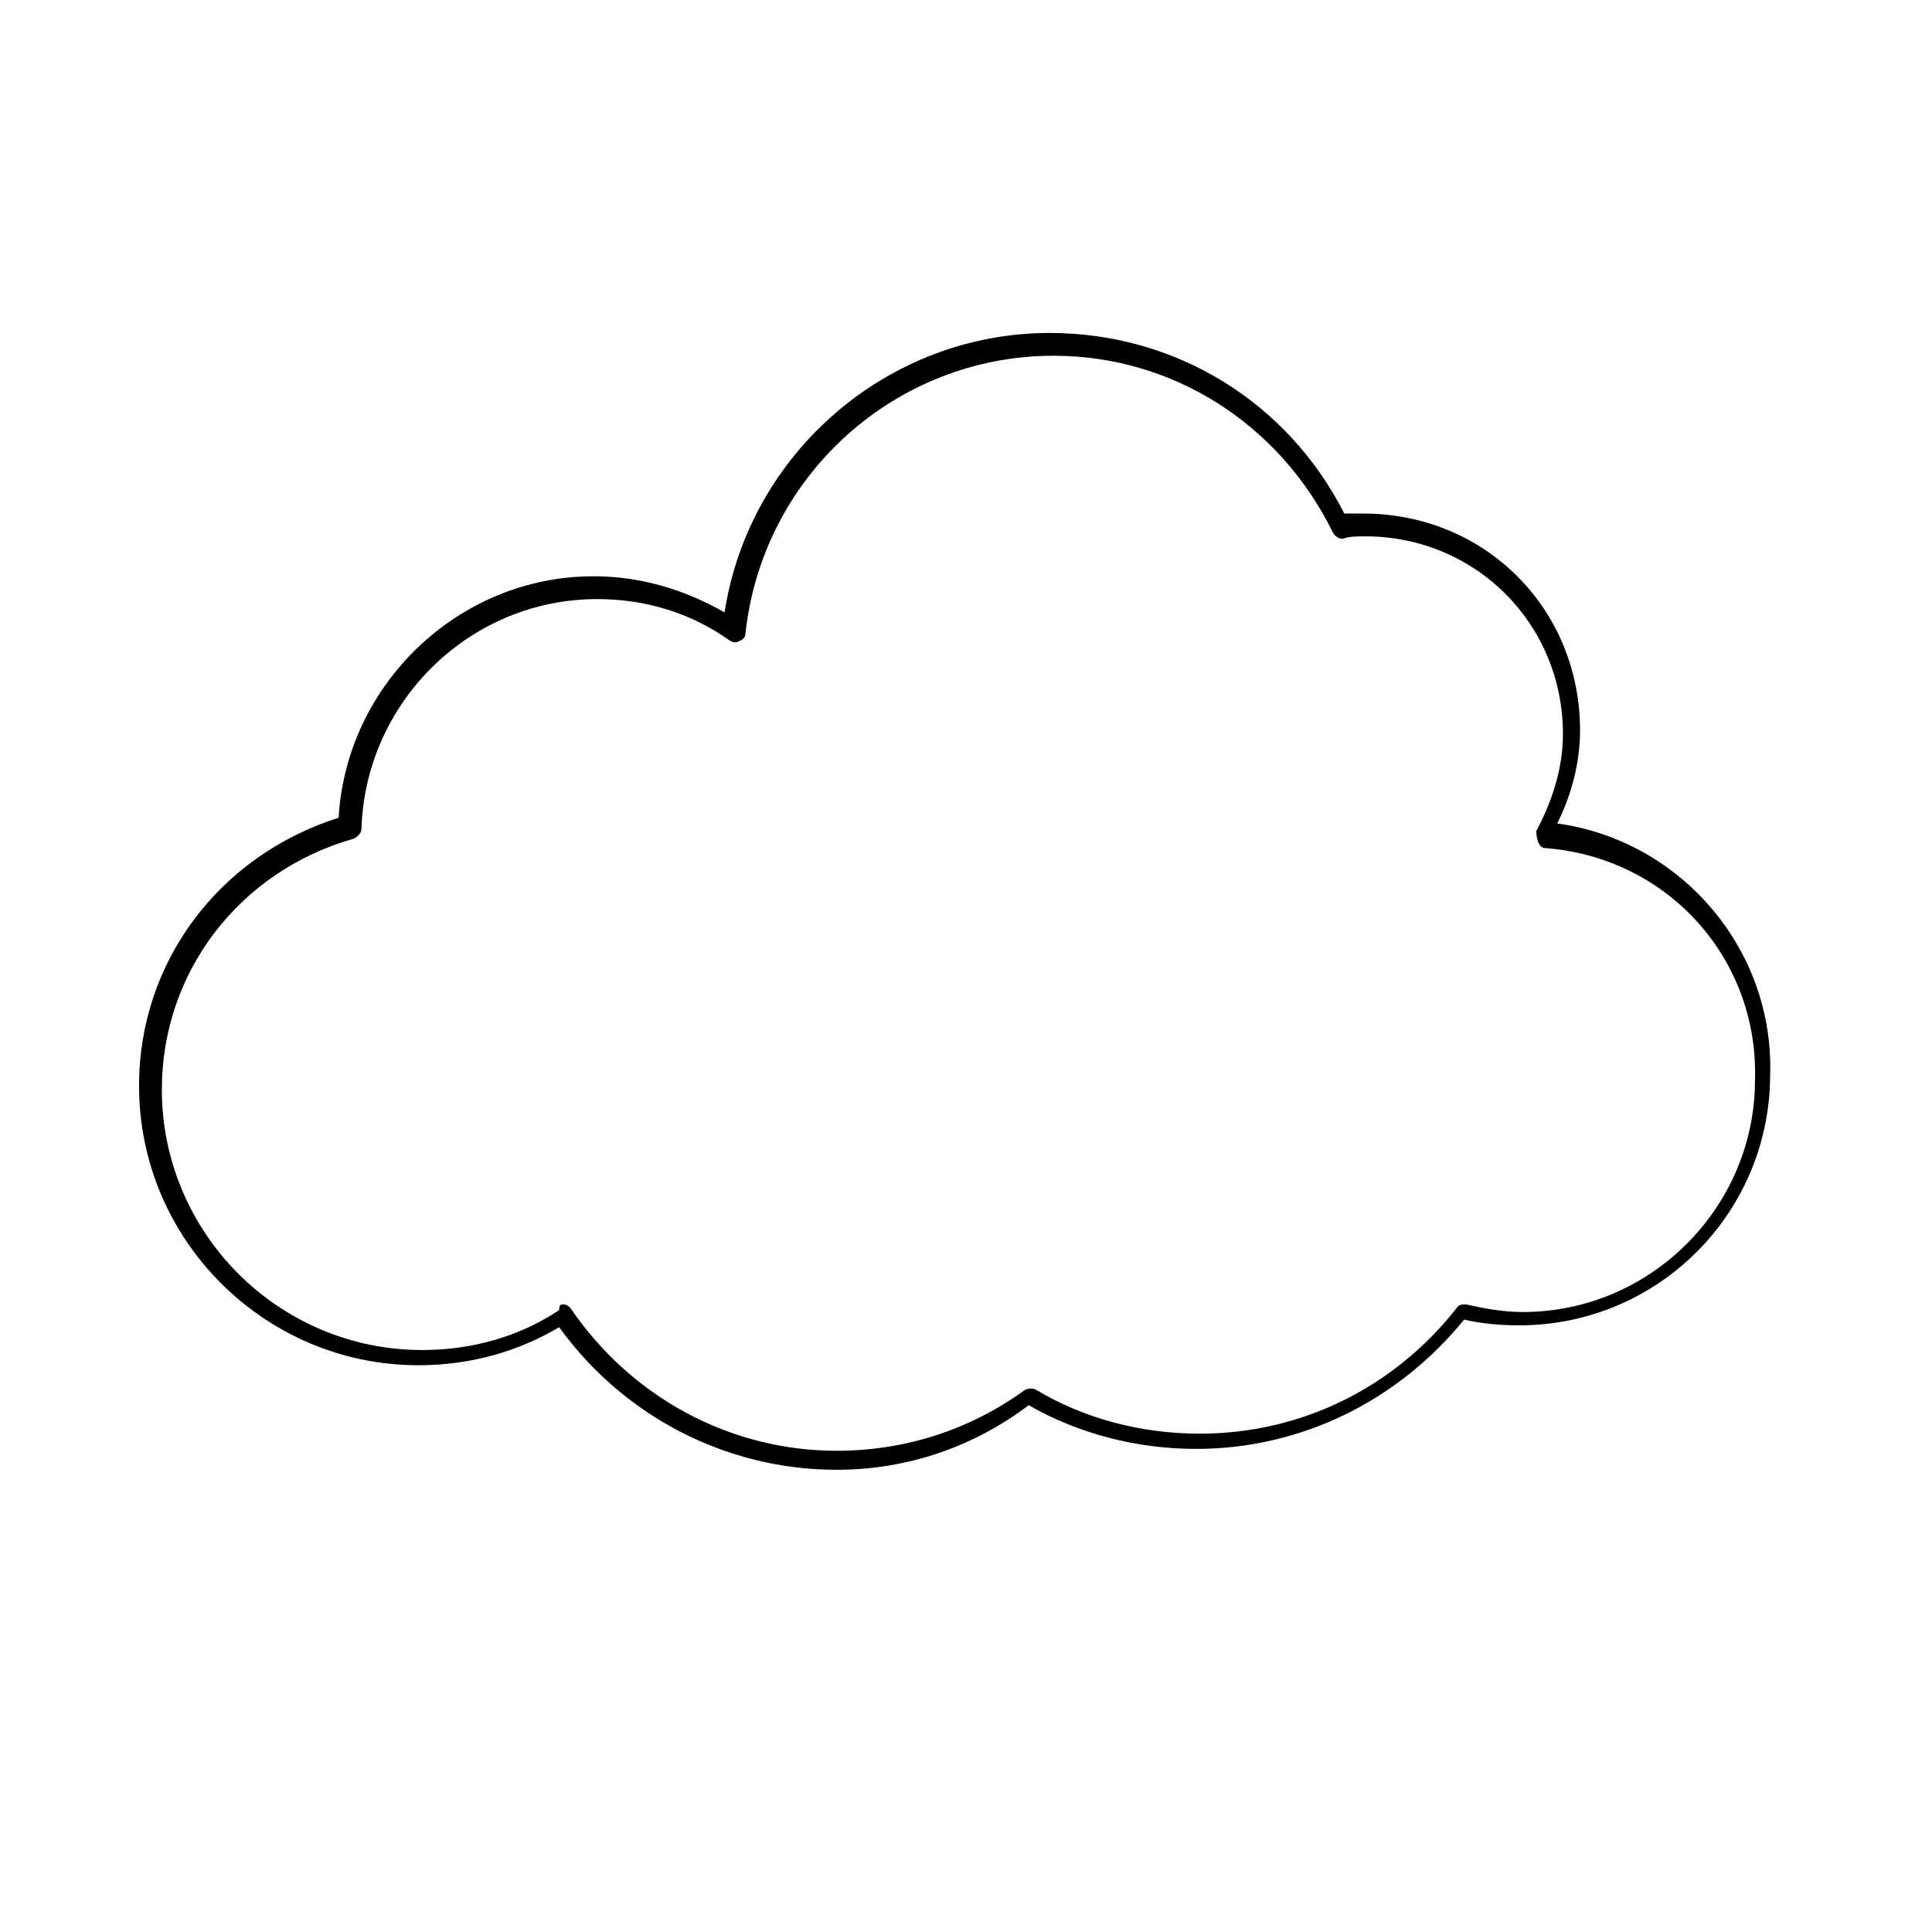
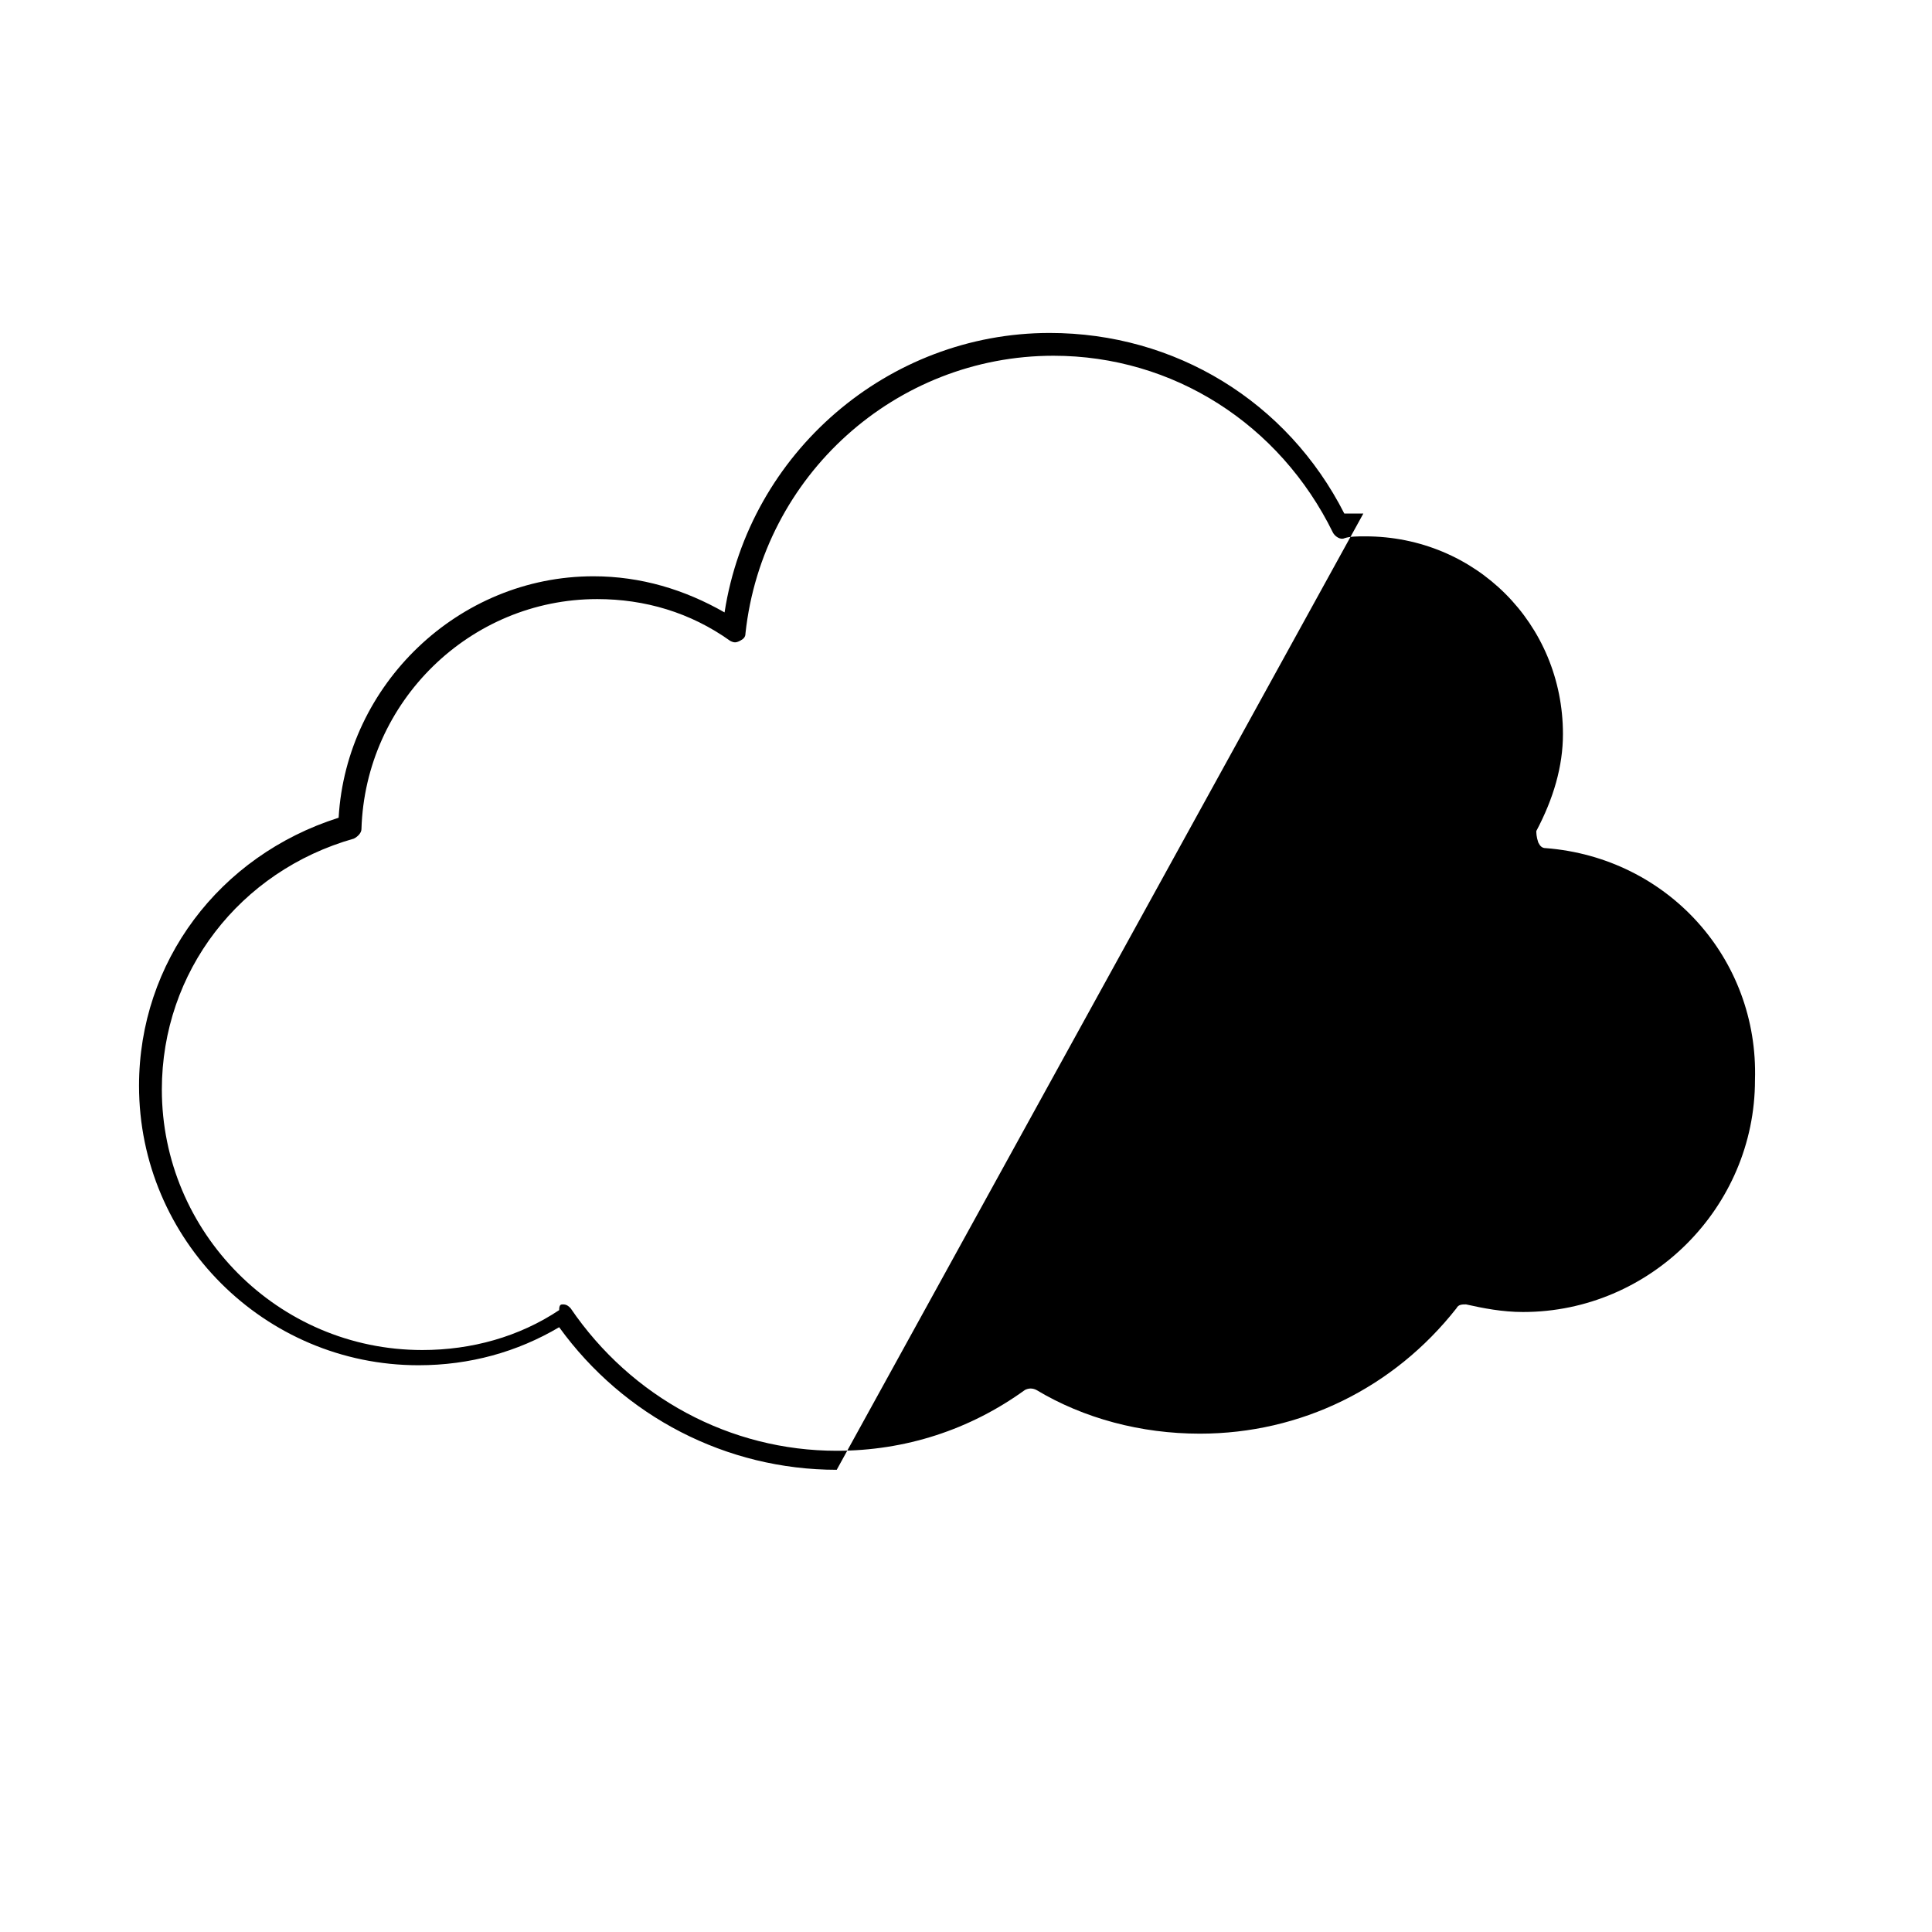
<svg xmlns="http://www.w3.org/2000/svg" fill="#000000" width="800px" height="800px" version="1.1" viewBox="144 144 512 512">
-   <path d="m365.74 533.51c-29.223 0-56.426-14.105-73.555-37.785-11.082 6.551-23.68 10.078-37.281 10.078-40.809 0-74.059-33.25-74.059-74.059 0-32.746 21.16-60.961 52.898-71.039 2.016-35.266 31.738-63.984 67.512-63.984 12.594 0 24.184 3.527 34.762 9.574 6.551-42.32 43.328-74.059 86.152-74.059 33.25 0 62.977 18.137 78.09 47.863h5.039c32.242 0 57.434 25.191 57.434 57.434 0 8.062-2.016 16.625-6.047 24.688 32.746 4.535 57.434 33.25 56.426 66.504 0 36.777-29.727 66.504-66.504 66.504-5.543 0-10.078-0.504-14.609-1.512-17.633 21.664-43.328 34.258-71.039 34.258-15.617 0-31.234-4.031-44.336-11.586-14.605 11.074-32.242 17.121-50.883 17.121zm-72.547-43.832c1.008 0 1.512 0.504 2.016 1.008 16.121 23.68 42.32 37.785 70.535 37.785 18.137 0 35.266-5.543 49.879-16.121 1.008-0.504 2.016-0.504 3.023 0 12.594 7.559 27.711 11.586 43.328 11.586 26.703 0 51.387-12.09 68.016-33.25 0.504-1.008 1.512-1.008 2.519-1.008 4.535 1.008 9.574 2.016 15.113 2.016 33.754 0 61.465-27.711 61.465-61.465 1.008-32.242-23.176-58.945-55.418-61.465-1.008 0-1.512-0.504-2.016-1.512-0.512-1.512-0.512-2.519-0.512-3.023 4.535-8.566 7.055-17.129 7.055-25.695 0-29.223-23.176-52.395-52.395-52.395-2.016 0-4.031 0-5.543 0.504-1.008 0.504-2.519-0.504-3.023-1.512-14.105-28.719-42.32-46.855-74.059-46.855-41.816 0-77.082 31.738-81.617 73.555 0 1.008-0.504 1.512-1.512 2.016s-1.512 0.504-2.519 0c-10.578-7.559-22.672-11.082-35.266-11.082-33.754 0-61.465 27.207-62.473 60.961 0 1.008-1.008 2.016-2.016 2.519-30.23 8.566-50.883 35.266-50.883 66.504 0 37.785 30.73 69.023 69.023 69.023 13.098 0 25.695-3.527 36.273-10.578-0.004-1.516 0.5-1.516 1.004-1.516z" />
+   <path d="m365.74 533.51c-29.223 0-56.426-14.105-73.555-37.785-11.082 6.551-23.68 10.078-37.281 10.078-40.809 0-74.059-33.25-74.059-74.059 0-32.746 21.16-60.961 52.898-71.039 2.016-35.266 31.738-63.984 67.512-63.984 12.594 0 24.184 3.527 34.762 9.574 6.551-42.32 43.328-74.059 86.152-74.059 33.25 0 62.977 18.137 78.09 47.863h5.039zm-72.547-43.832c1.008 0 1.512 0.504 2.016 1.008 16.121 23.68 42.32 37.785 70.535 37.785 18.137 0 35.266-5.543 49.879-16.121 1.008-0.504 2.016-0.504 3.023 0 12.594 7.559 27.711 11.586 43.328 11.586 26.703 0 51.387-12.09 68.016-33.25 0.504-1.008 1.512-1.008 2.519-1.008 4.535 1.008 9.574 2.016 15.113 2.016 33.754 0 61.465-27.711 61.465-61.465 1.008-32.242-23.176-58.945-55.418-61.465-1.008 0-1.512-0.504-2.016-1.512-0.512-1.512-0.512-2.519-0.512-3.023 4.535-8.566 7.055-17.129 7.055-25.695 0-29.223-23.176-52.395-52.395-52.395-2.016 0-4.031 0-5.543 0.504-1.008 0.504-2.519-0.504-3.023-1.512-14.105-28.719-42.32-46.855-74.059-46.855-41.816 0-77.082 31.738-81.617 73.555 0 1.008-0.504 1.512-1.512 2.016s-1.512 0.504-2.519 0c-10.578-7.559-22.672-11.082-35.266-11.082-33.754 0-61.465 27.207-62.473 60.961 0 1.008-1.008 2.016-2.016 2.519-30.23 8.566-50.883 35.266-50.883 66.504 0 37.785 30.73 69.023 69.023 69.023 13.098 0 25.695-3.527 36.273-10.578-0.004-1.516 0.5-1.516 1.004-1.516z" />
</svg>